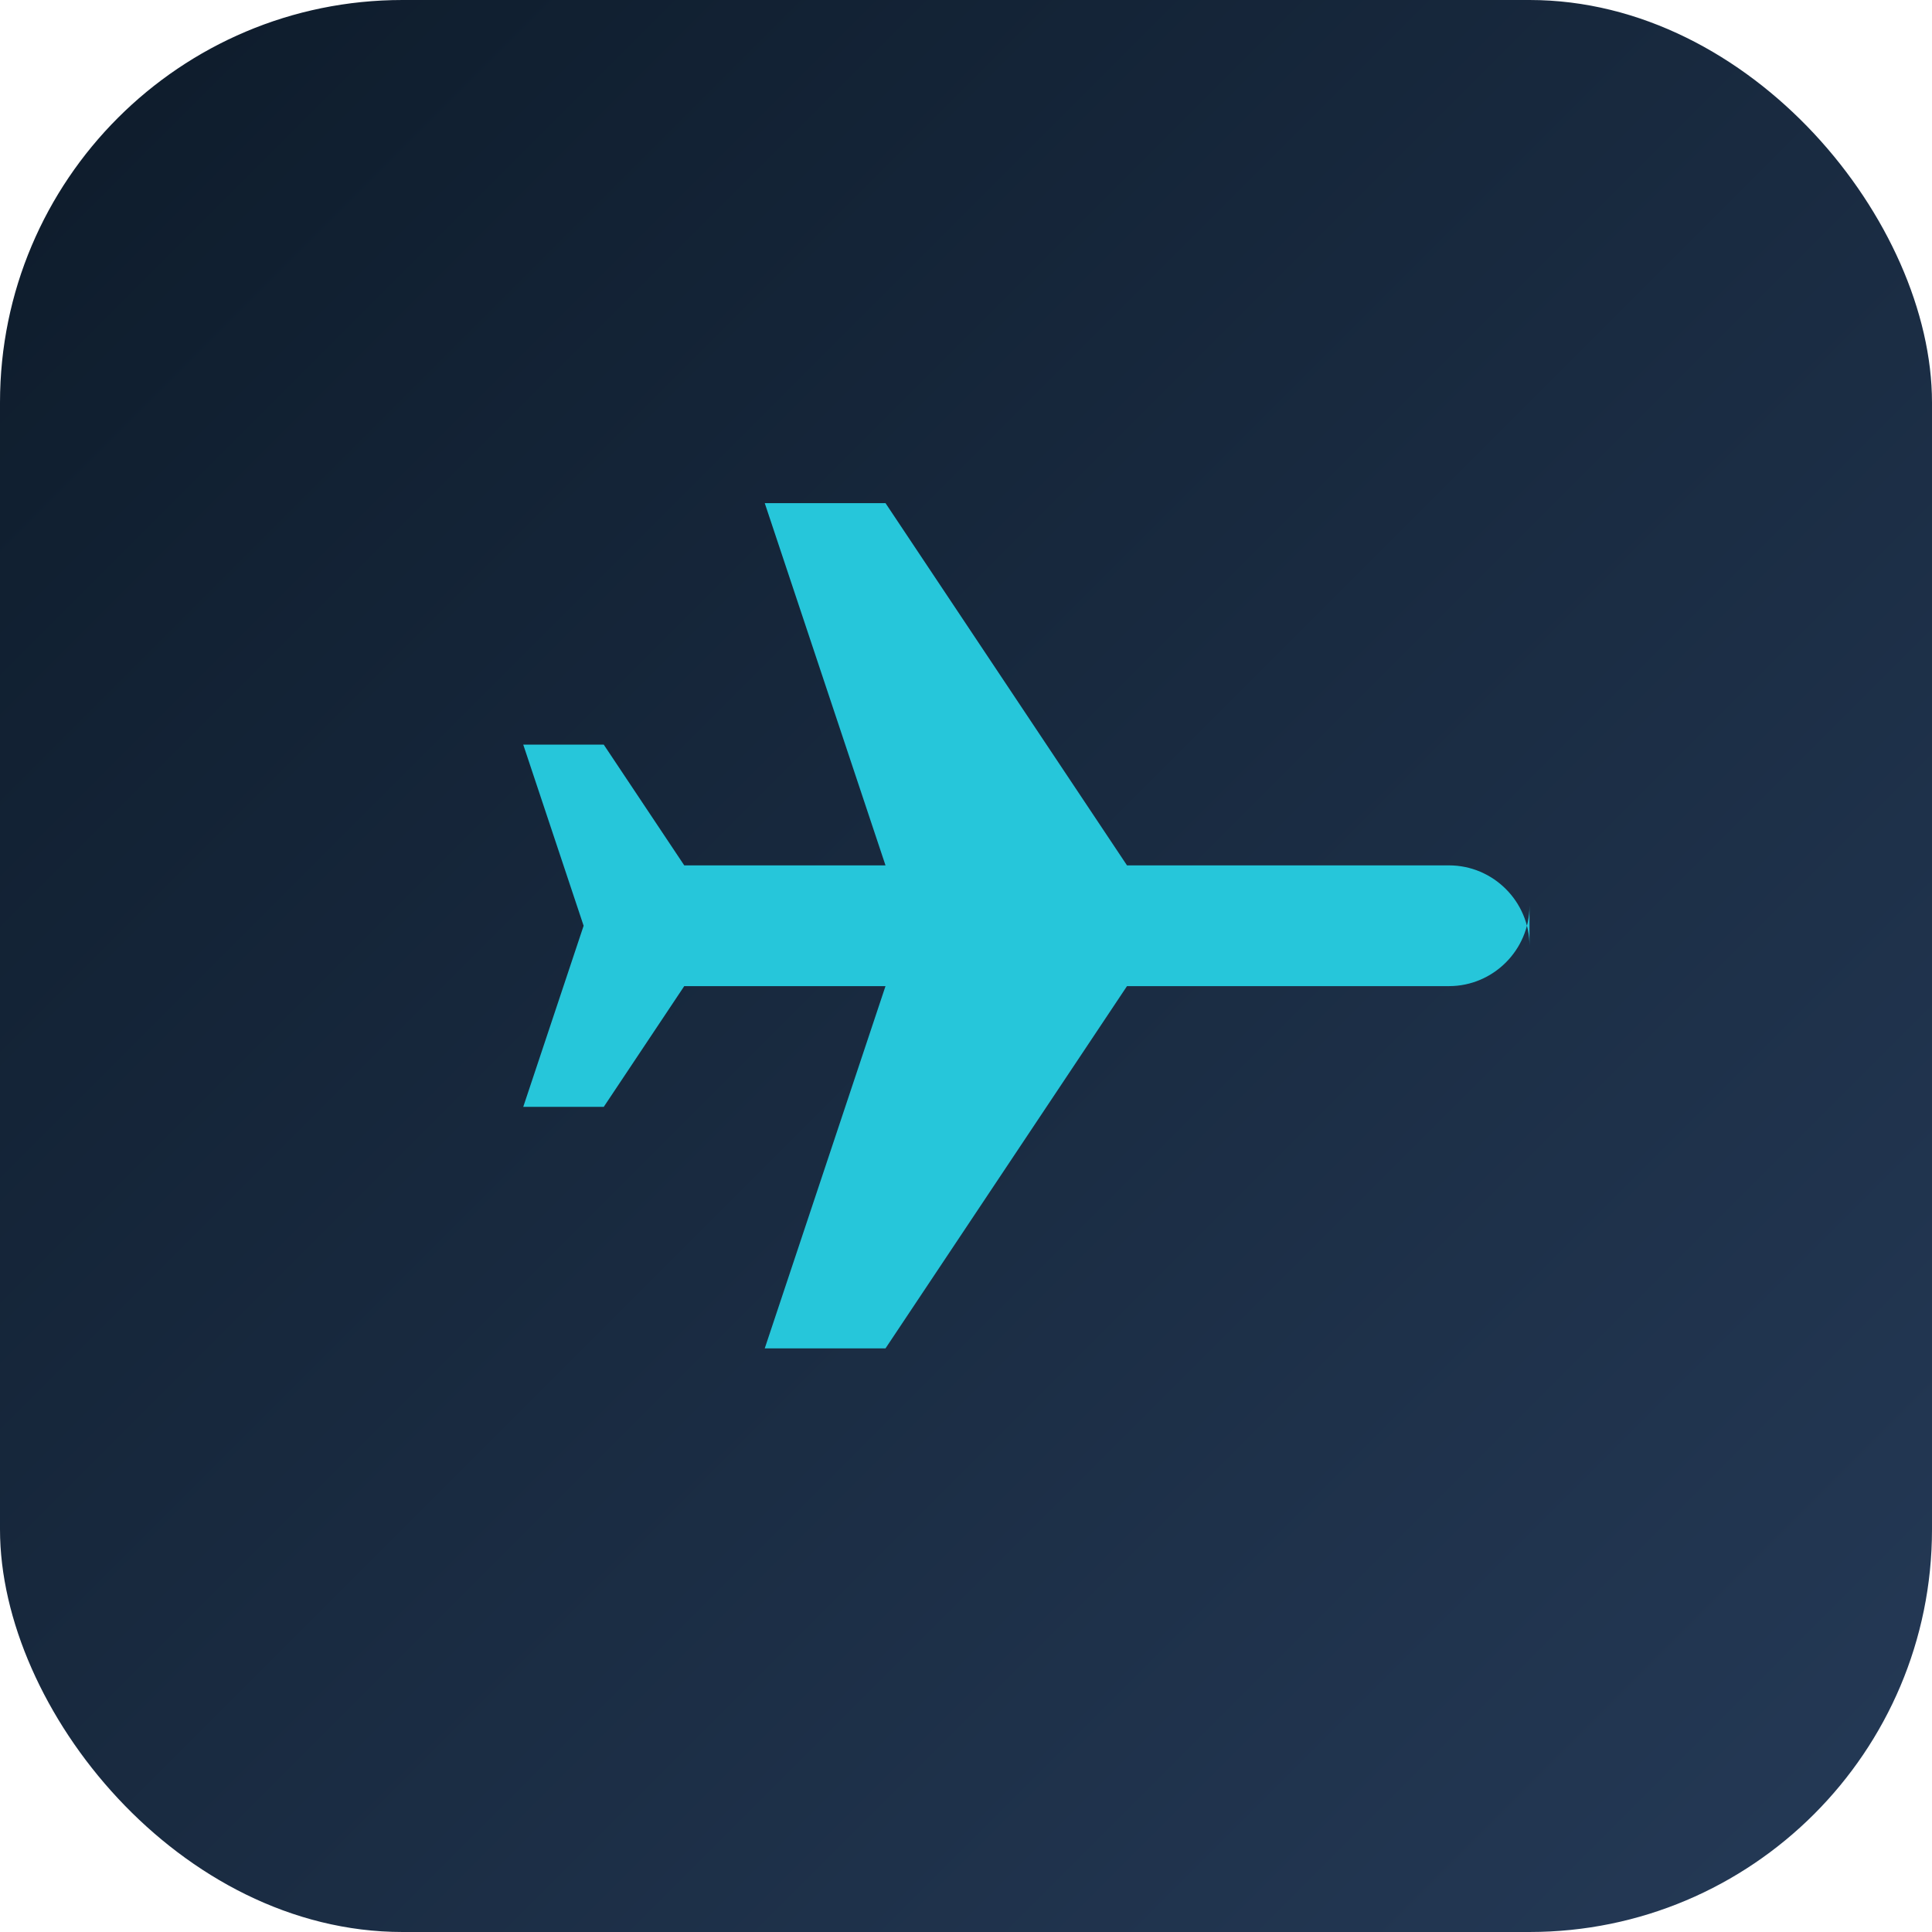
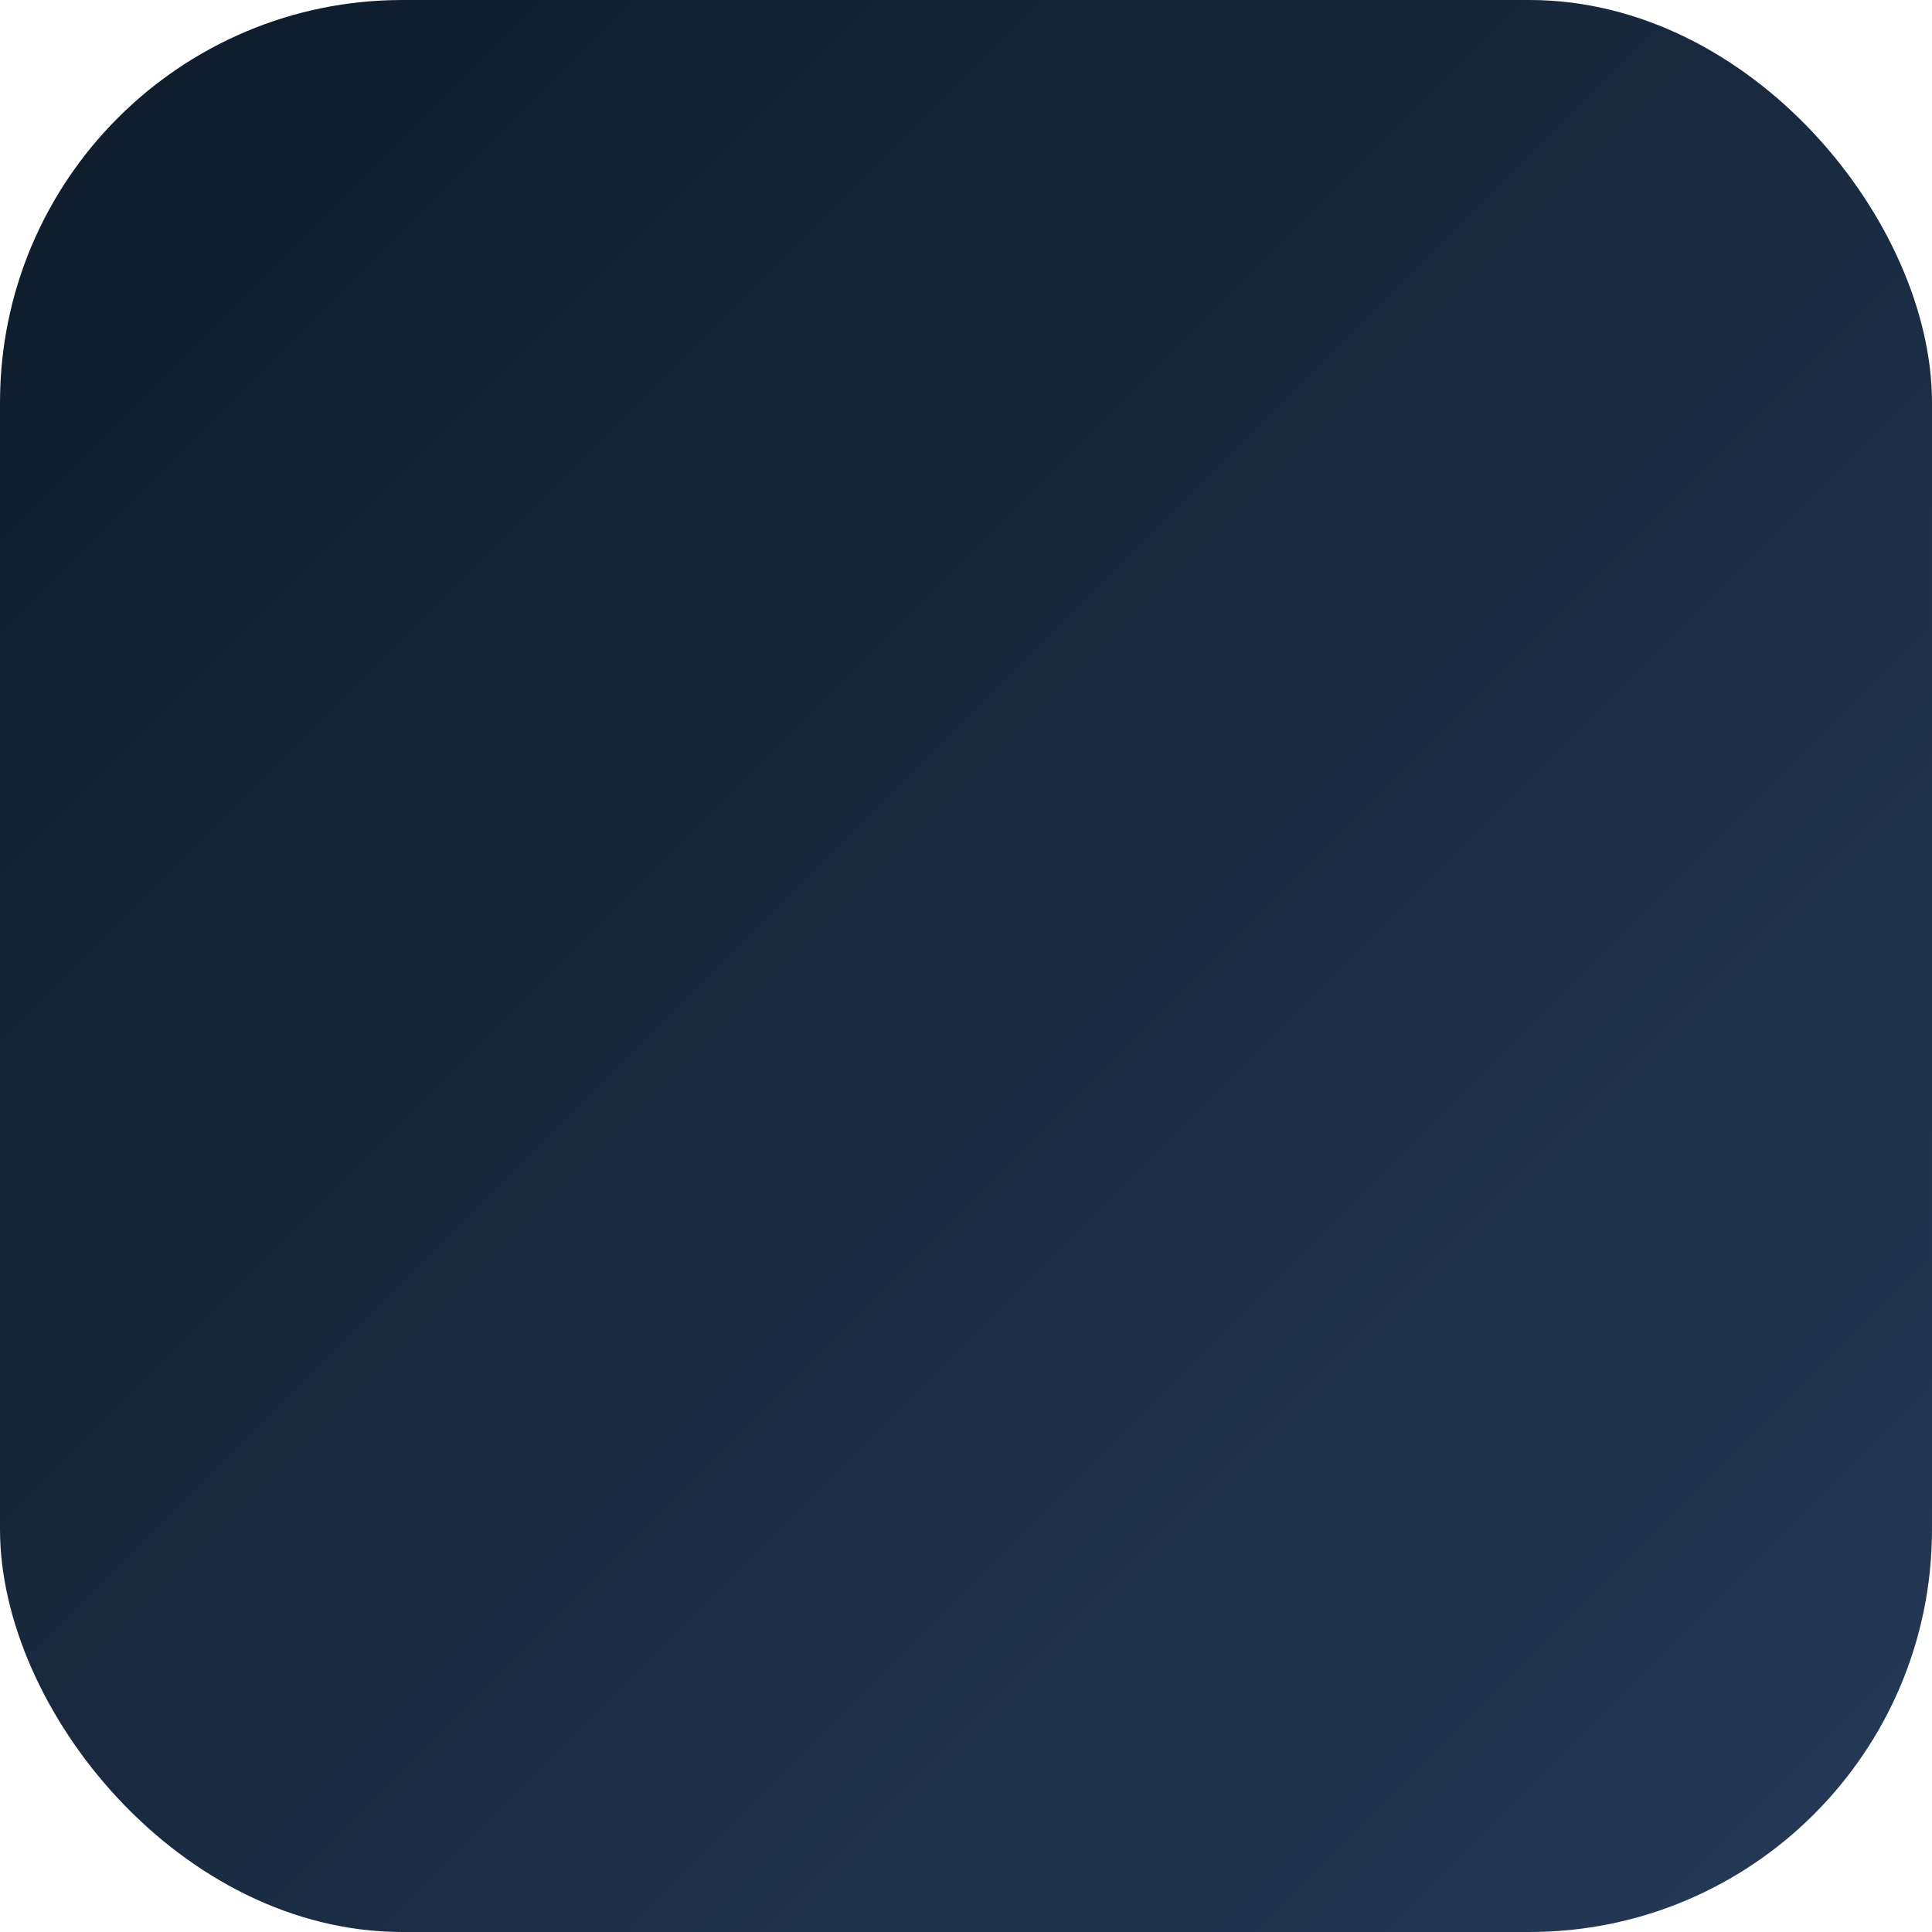
<svg xmlns="http://www.w3.org/2000/svg" viewBox="0 0 48 48" width="48" height="48">
  <defs>
    <linearGradient id="bg" x1="0%" y1="0%" x2="100%" y2="100%">
      <stop offset="0%" style="stop-color:#0d1b2a" />
      <stop offset="100%" style="stop-color:#253a57" />
    </linearGradient>
  </defs>
  <rect width="48" height="48" rx="10" fill="url(#bg)" />
-   <path d="M38 22.5c0 1.1-.9 2-2 2h-8l-6 9h-3l3-9h-5l-2 3h-2l1.5-4.5L13 18.5h2l2 3h5l-3-9h3l6 9h8c1.1 0 2 .9 2 2z" fill="#26c6da" />
</svg>